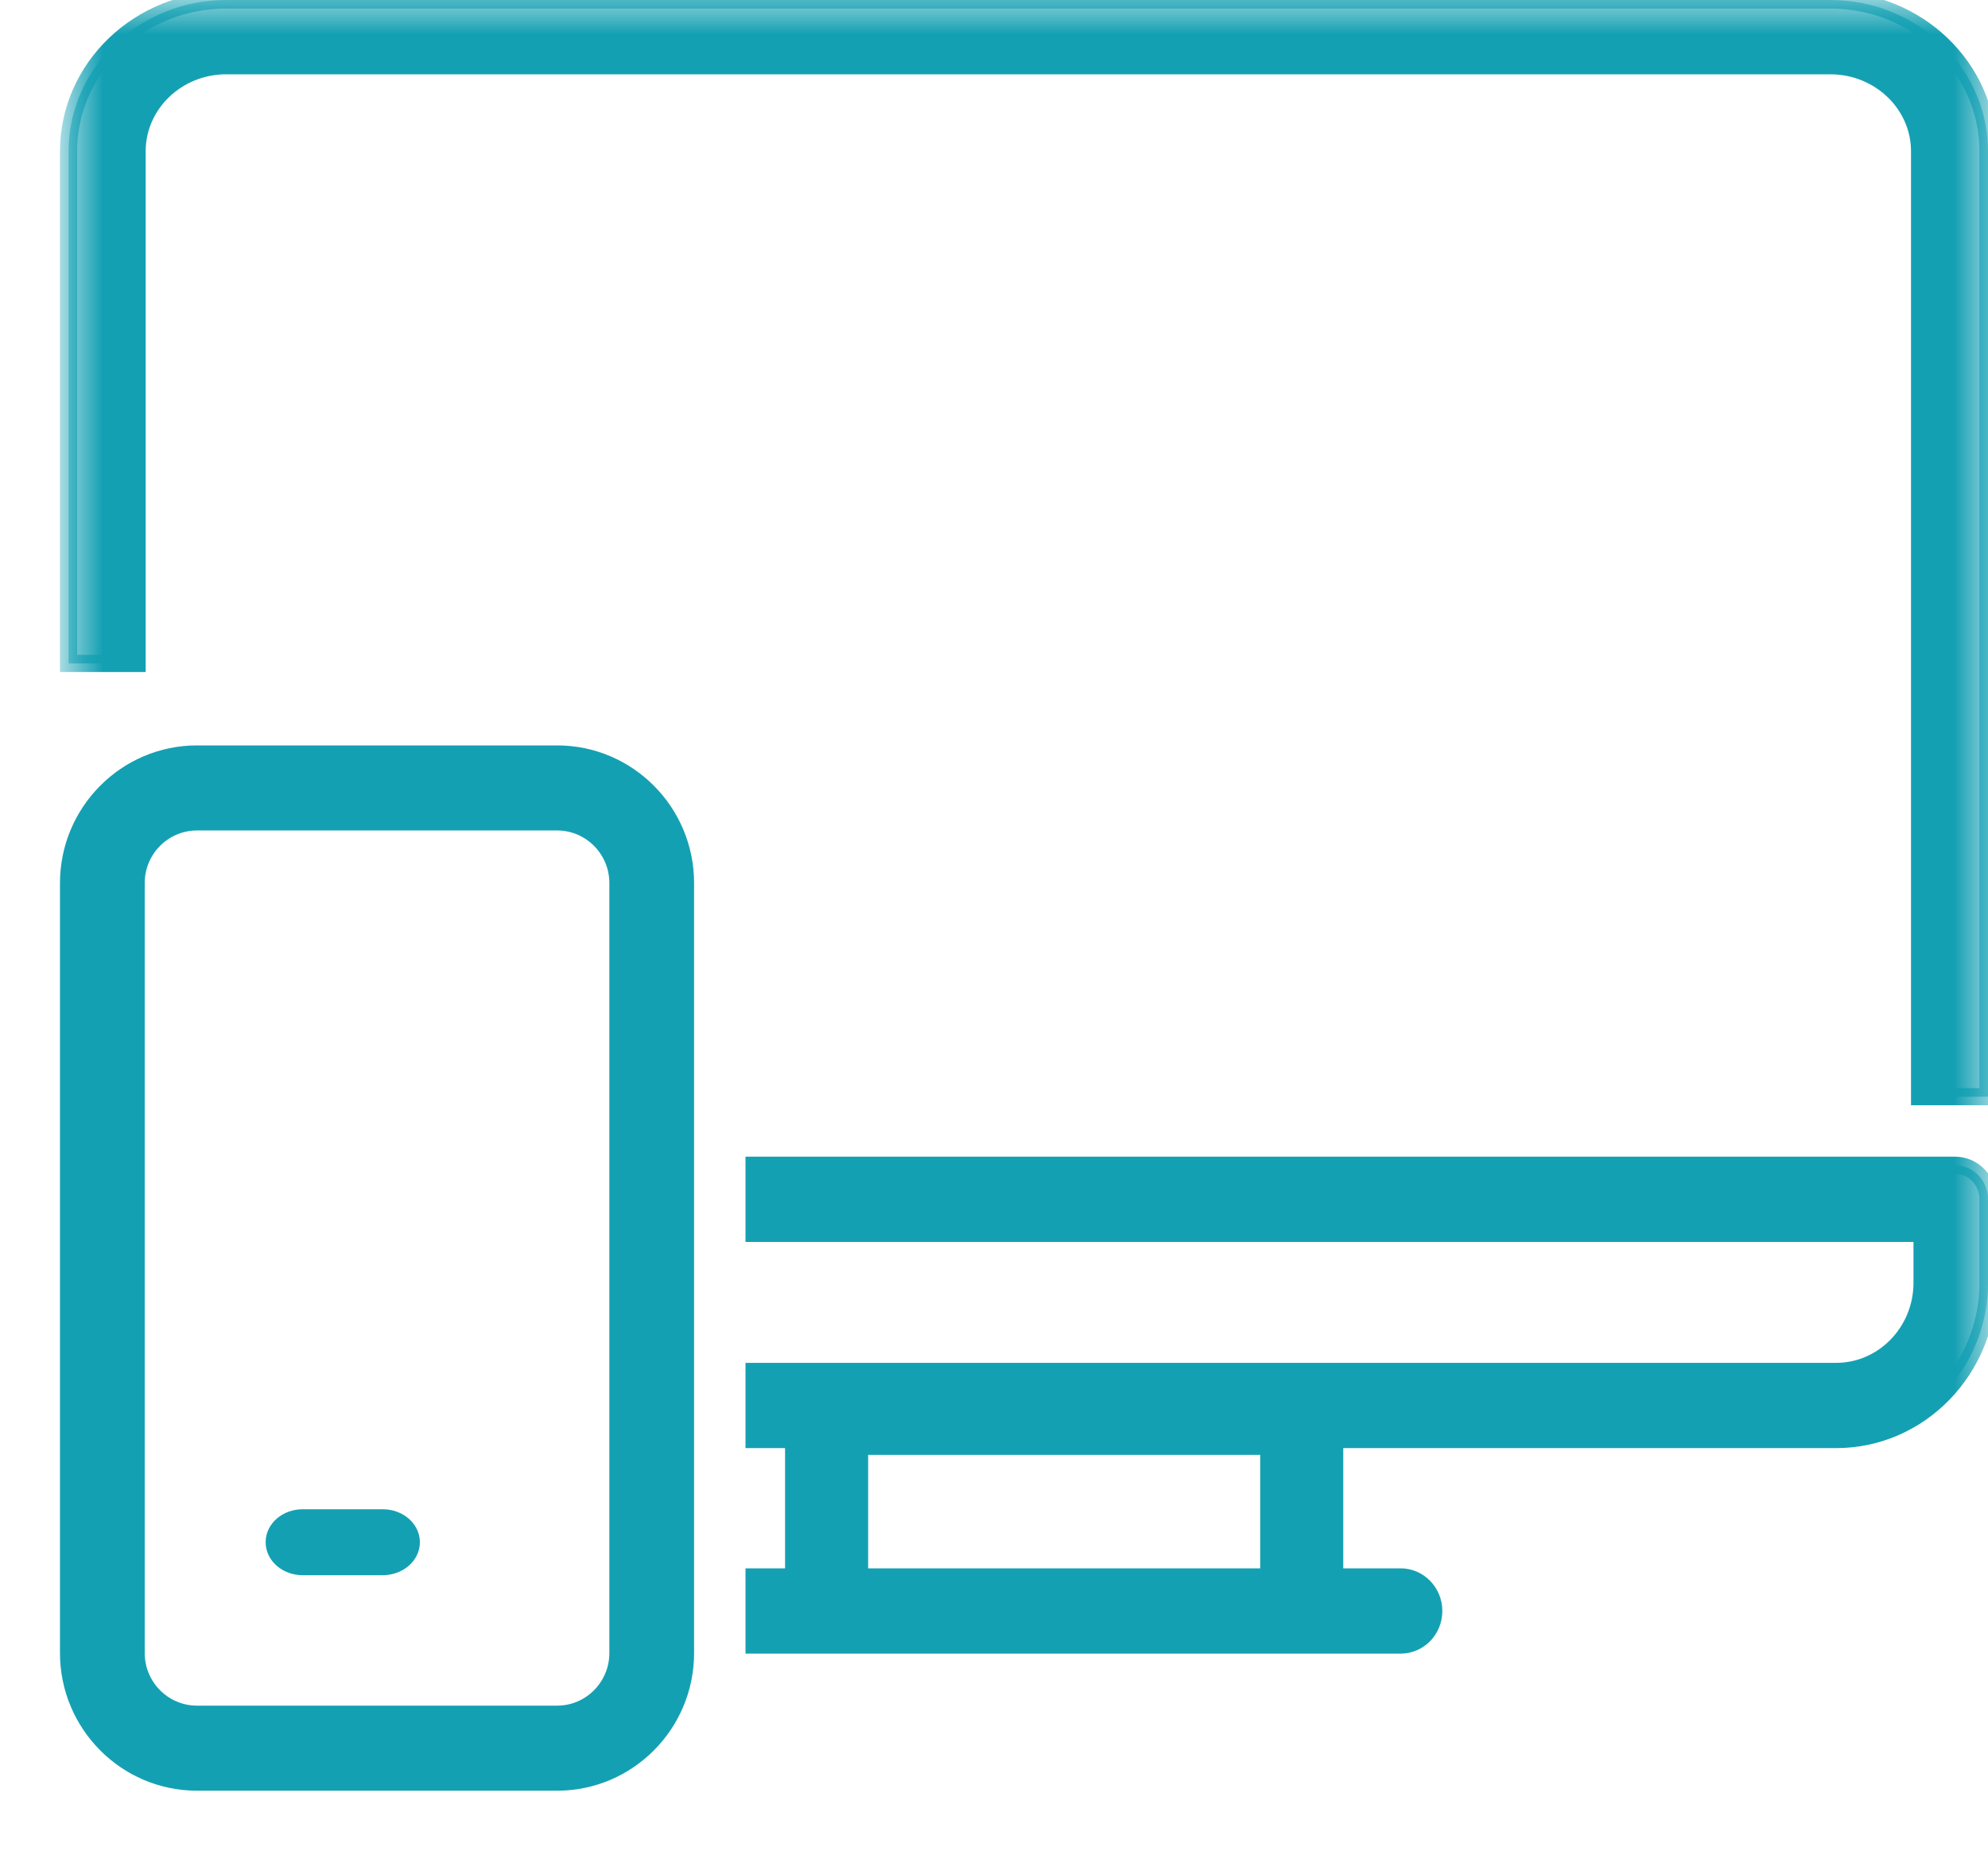
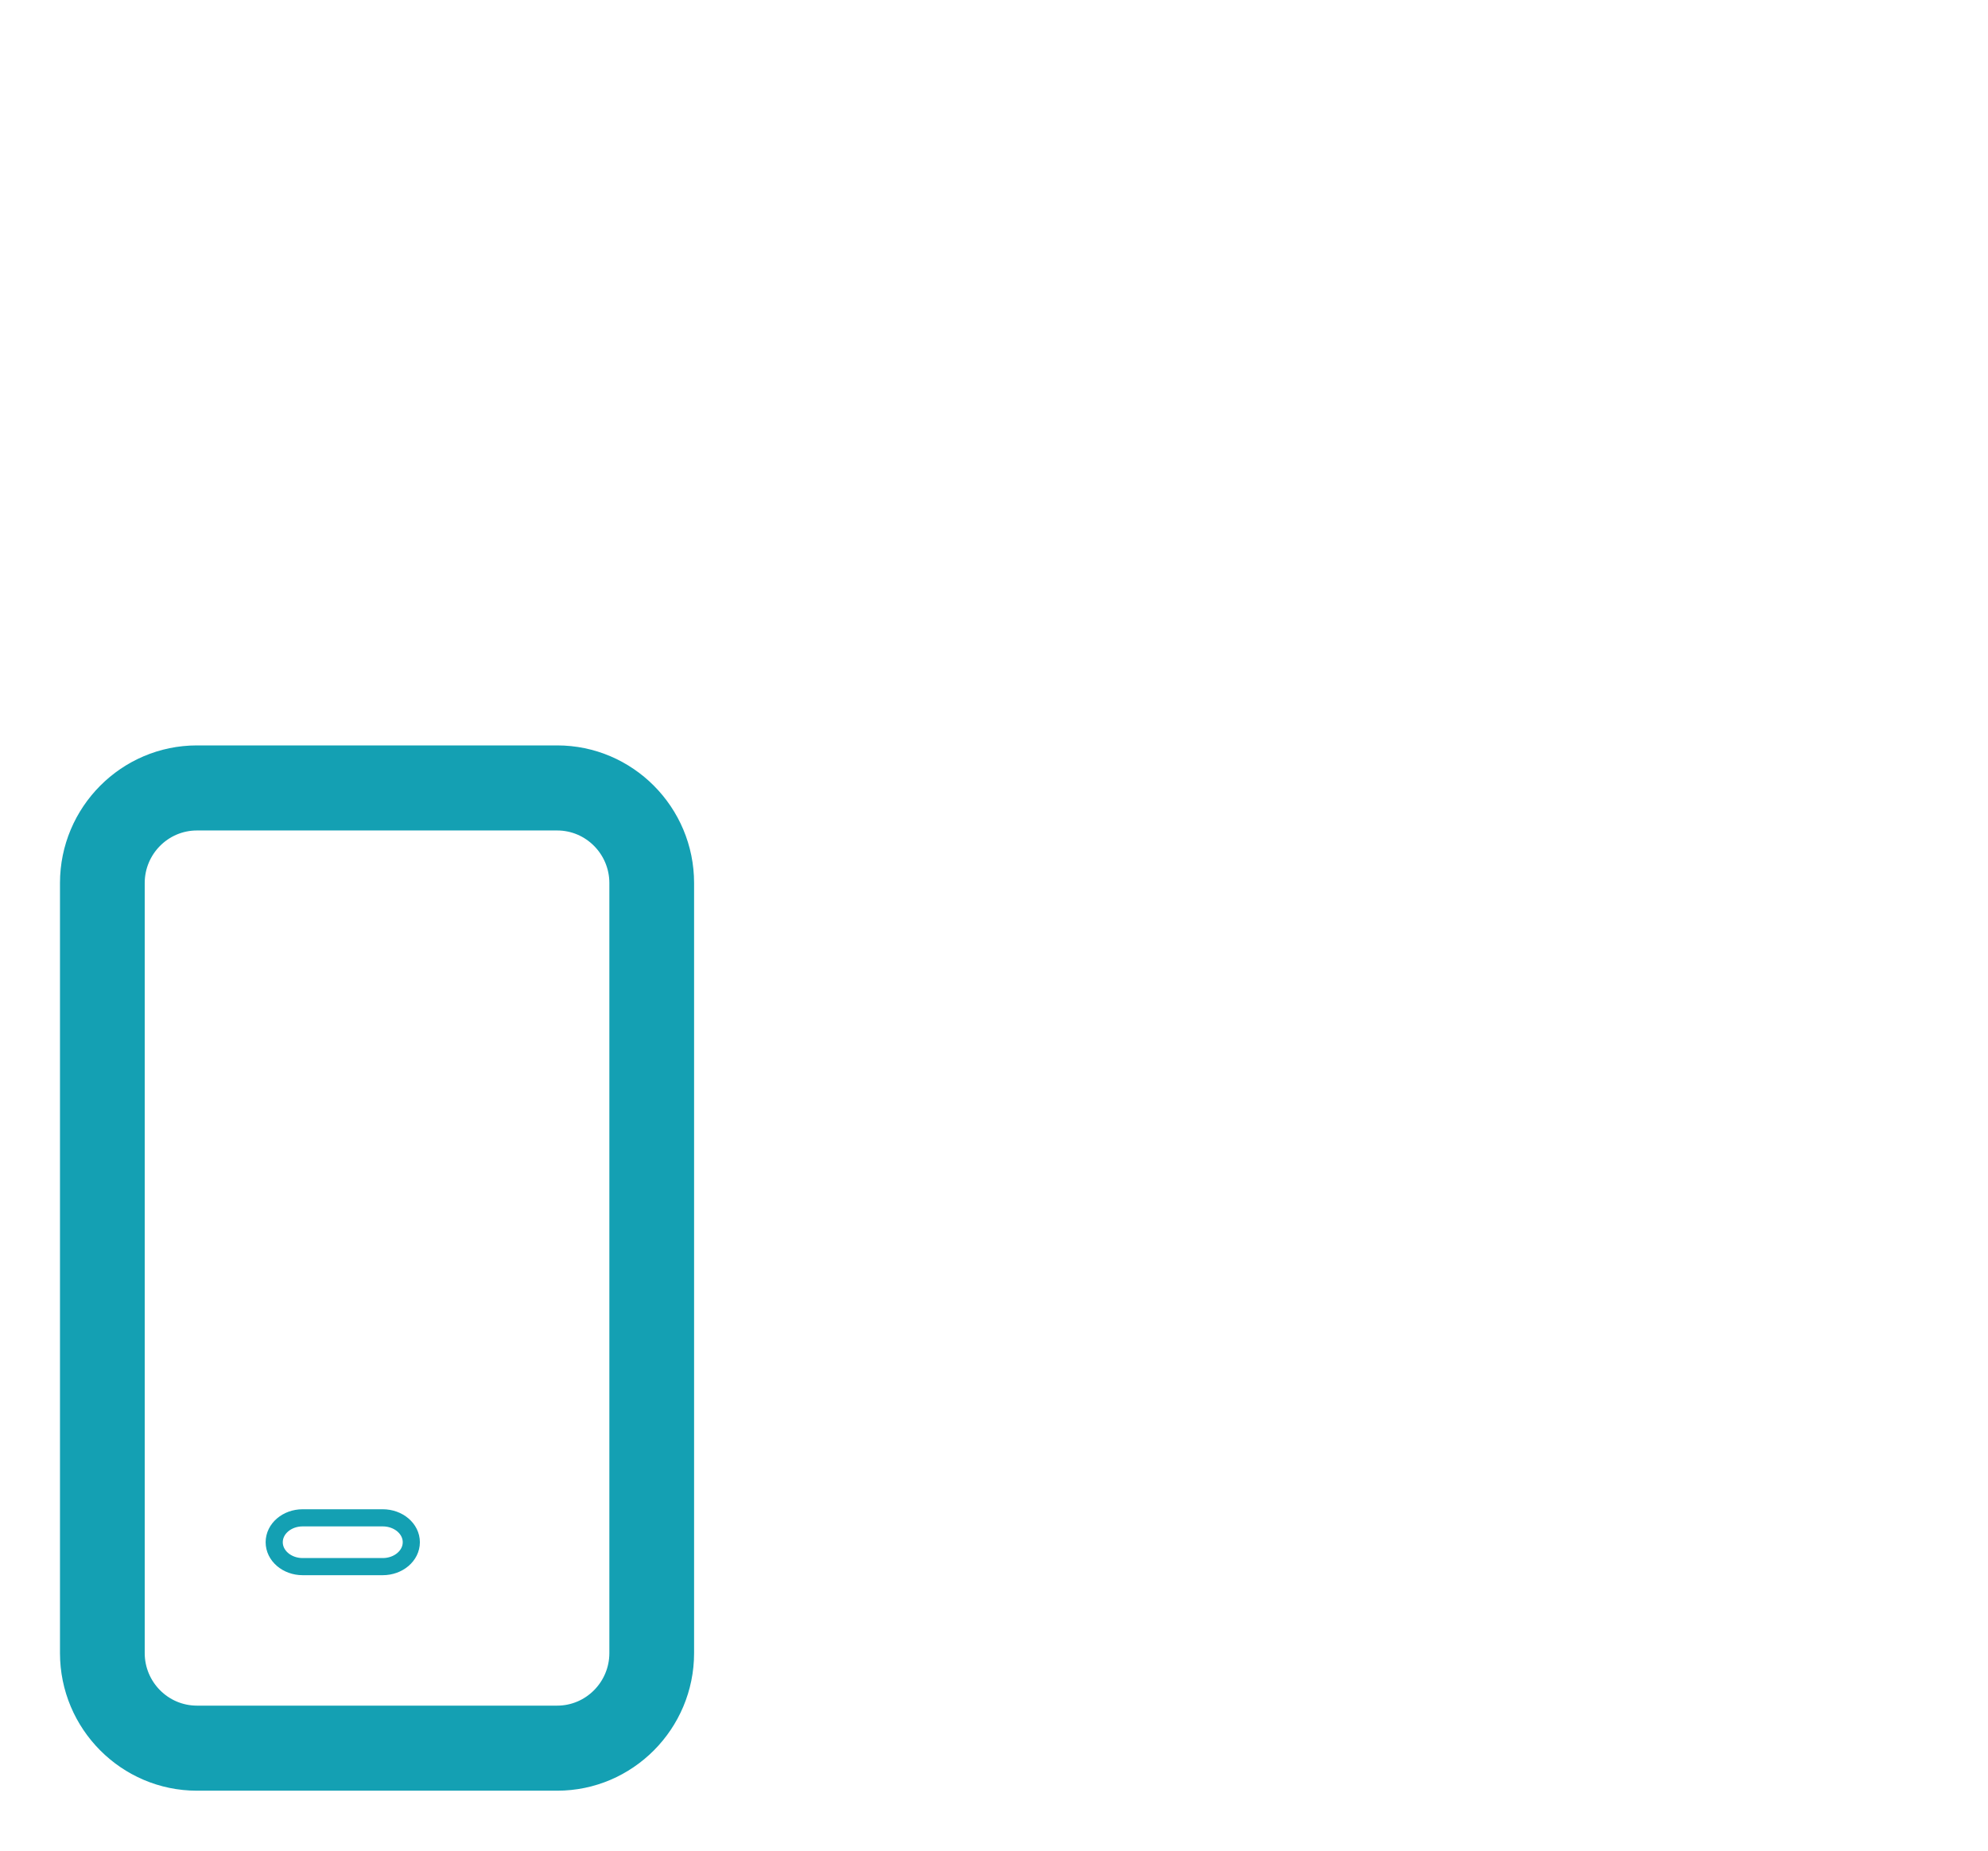
<svg xmlns="http://www.w3.org/2000/svg" xmlns:xlink="http://www.w3.org/1999/xlink" width="29px" height="27px" viewBox="0 0 29 27" version="1.1" style="stroke-color: #14a0b3;">
  <title>Group 14</title>
  <defs>
    <filter id="filter-1">
      <feColorMatrix in="SourceGraphic" type="matrix" values="0 0 0 0 0.078 0 0 0 0 0.627 0 0 0 0 0.702 0 0 0 1 0" />
    </filter>
    <polygon id="path-2" points="0 25 28 25 28 0 0 0" />
  </defs>
  <g id="06-Denomination" stroke="none" stroke-width="1" fill="none" fill-rule="evenodd">
    <g id="Desktop-HD---Redemption" transform="translate(-572, -595)">
      <g id="Group-6" transform="translate(248, 280)">
        <g id="Details" transform="translate(67, 245)">
          <g id="Group-14" transform="translate(11, 70)" filter="url(#filter-1)">
            <g transform="translate(247, 0)">
              <path d="M1.873,11.991 C1.383,11.991 0.986,12.392 0.986,12.883 L0.986,24.117 C0.986,24.608 1.383,25.009 1.873,25.009 L7.128,25.009 C7.617,25.009 8.014,24.608 8.014,24.117 L8.014,12.883 C8.014,12.392 7.617,11.991 7.128,11.991 L1.873,11.991 Z M0,24.117 L0,12.883 C0,11.845 0.841,11 1.873,11 L7.128,11 C8.16,11 9,11.845 9,12.883 L9,24.117 C9,25.155 8.16,26 7.128,26 L1.873,26 C0.841,26 0,25.155 0,24.117 L0,24.117 Z" id="Fill-1" fill="#14A0B3" />
              <path d="M1.873,11.991 C1.383,11.991 0.986,12.392 0.986,12.883 L0.986,24.117 C0.986,24.608 1.383,25.009 1.873,25.009 L7.128,25.009 C7.617,25.009 8.014,24.608 8.014,24.117 L8.014,12.883 C8.014,12.392 7.617,11.991 7.128,11.991 L1.873,11.991 Z M0,24.117 L0,12.883 C0,11.845 0.841,11 1.873,11 L7.128,11 C8.16,11 9,11.845 9,12.883 L9,24.117 C9,25.155 8.16,26 7.128,26 L1.873,26 C0.841,26 0,25.155 0,24.117 Z" id="Stroke-3" stroke="#14A0B3" stroke-width="0.25" />
-               <path d="M3.415,22.856 L4.583,22.856 C4.813,22.856 5,22.697 5,22.5 C5,22.303 4.813,22.144 4.583,22.144 L3.415,22.144 C3.186,22.144 3,22.303 3,22.5 C3,22.697 3.186,22.856 3.415,22.856" id="Fill-5" fill="#14A0B3" />
              <path d="M3.415,22.856 L4.583,22.856 C4.813,22.856 5,22.697 5,22.5 C5,22.303 4.813,22.144 4.583,22.144 L3.415,22.144 C3.186,22.144 3,22.303 3,22.5 C3,22.697 3.186,22.856 3.415,22.856 Z" id="Stroke-7" stroke="#14A0B3" stroke-width="0.25" />
              <mask id="mask-3" fill="white">
                <use xlink:href="#path-2" />
              </mask>
              <g id="Clip-10" />
-               <path d="M11.539,23.006 L17.508,23.006 L17.508,21.101 L11.539,21.101 L11.539,23.006 Z M10,24 L11.058,24 L17.989,24 L19.432,24 C19.699,24 19.915,23.778 19.915,23.503 C19.915,23.229 19.699,23.006 19.432,23.006 L18.47,23.006 L18.47,21.002 L25.785,21.002 C27.007,21.002 28,19.976 28,18.715 L28,17.497 C28,17.222 27.785,17 27.519,17 L10,17 L10,17.994 L27.038,17.994 L27.038,18.715 C27.038,19.428 26.475,20.008 25.785,20.008 L10,20.008 L10,21.002 L10.577,21.002 L10.577,23.006 L10,23.006 L10,24 Z" id="Fill-9" fill="#14A0B3" mask="url(#mask-3)" />
-               <path d="M11.539,23.006 L17.508,23.006 L17.508,21.101 L11.539,21.101 L11.539,23.006 Z M10,24 L11.058,24 L17.989,24 L19.432,24 C19.699,24 19.915,23.778 19.915,23.503 C19.915,23.229 19.699,23.006 19.432,23.006 L18.47,23.006 L18.47,21.002 L25.785,21.002 C27.007,21.002 28,19.976 28,18.715 L28,17.497 C28,17.222 27.785,17 27.519,17 L10,17 L10,17.994 L27.038,17.994 L27.038,18.715 C27.038,19.428 26.475,20.008 25.785,20.008 L10,20.008 L10,21.002 L10.577,21.002 L10.577,23.006 L10,23.006 L10,24 Z" id="Stroke-11" stroke="#14A0B3" stroke-width="0.25" mask="url(#mask-3)" />
-               <path d="M1,2.207 L1,9.679 L0,9.679 L0,2.207 C0,0.99 1.031,0 2.3,0 L25.7,0 C26.968,0 28,0.99 28,2.207 L28,16 L27.002,16 L27.002,2.207 C27.002,1.52 26.418,0.959 25.7,0.959 L2.3,0.959 C1.582,0.959 1,1.52 1,2.207" id="Fill-12" fill="#14A0B3" mask="url(#mask-3)" />
-               <path d="M1,2.207 L1,9.679 L0,9.679 L0,2.207 C0,0.99 1.031,0 2.3,0 L25.7,0 C26.968,0 28,0.99 28,2.207 L28,16 L27.002,16 L27.002,2.207 C27.002,1.52 26.418,0.959 25.7,0.959 L2.3,0.959 C1.582,0.959 1,1.52 1,2.207 Z" id="Stroke-13" stroke="#14A0B3" stroke-width="0.25" mask="url(#mask-3)" />
            </g>
          </g>
        </g>
      </g>
    </g>
  </g>
</svg>